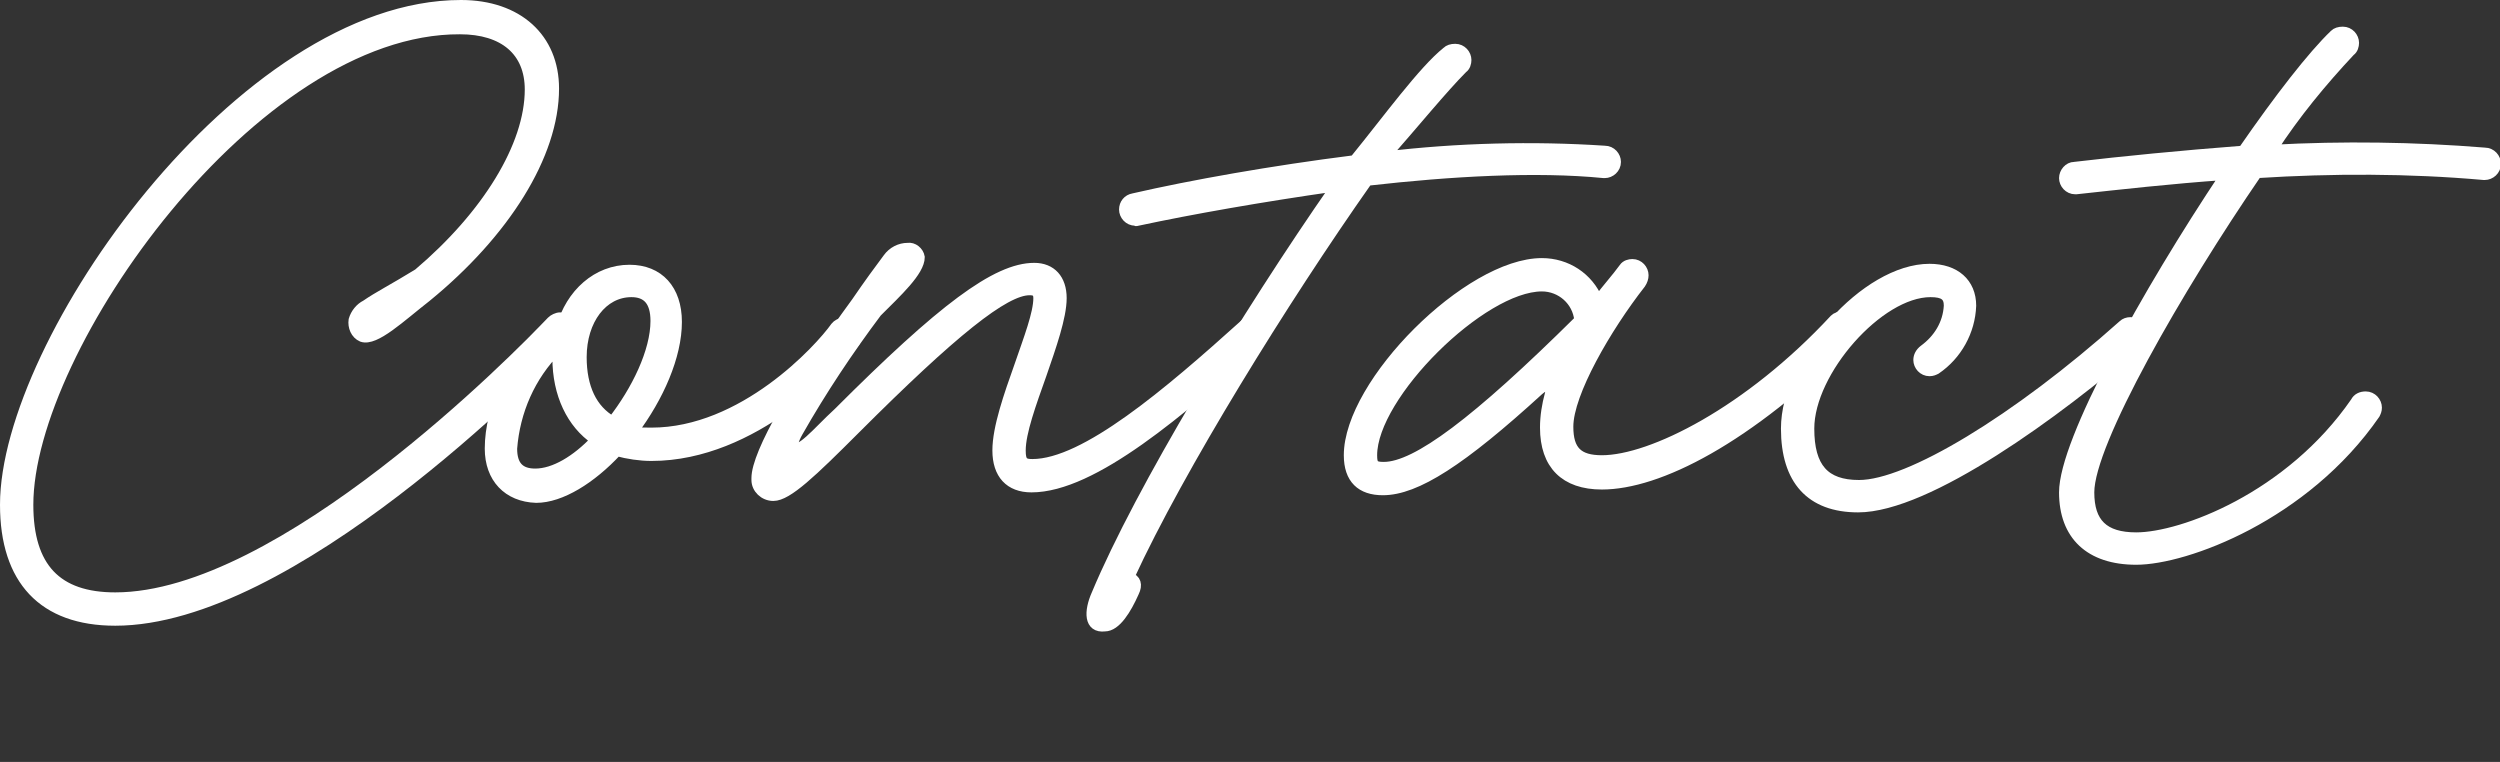
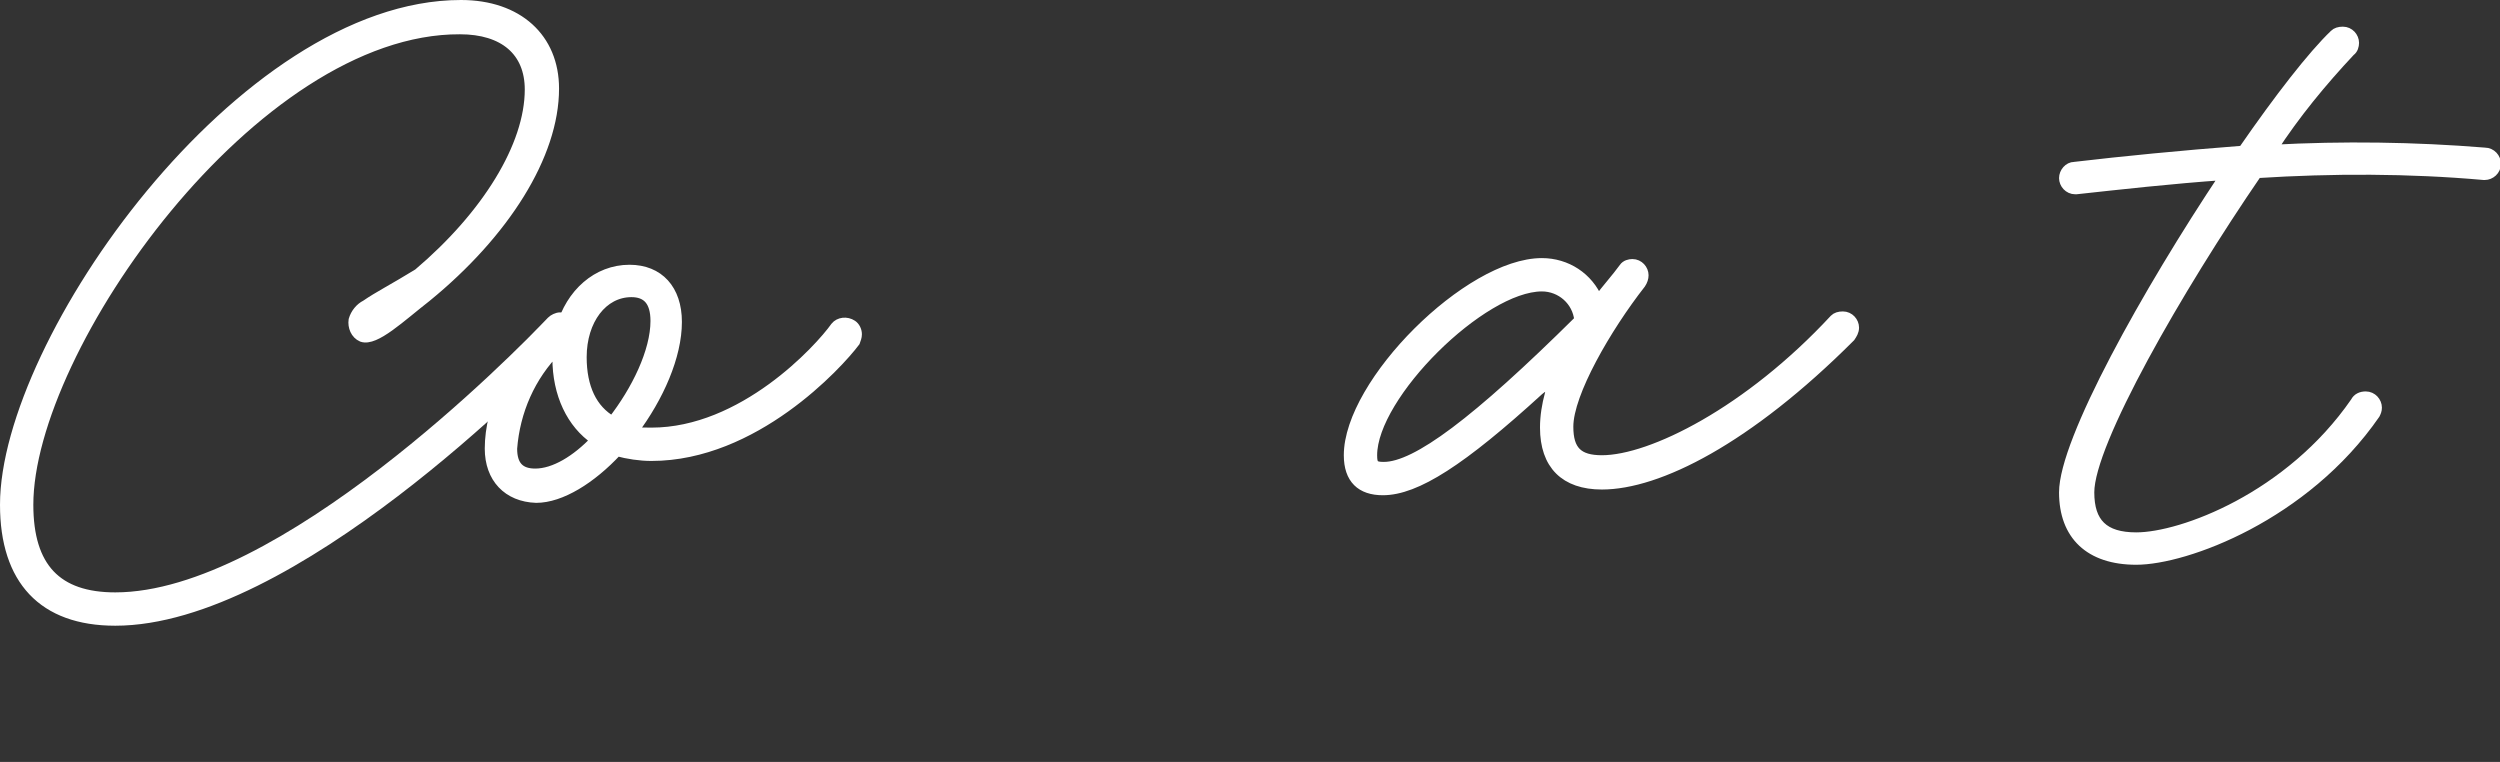
<svg xmlns="http://www.w3.org/2000/svg" version="1.1" id="レイヤー_1" x="0px" y="0px" viewBox="0 0 262.5 80" style="enable-background:new 0 0 262.5 80;" xml:space="preserve">
  <rect x="0" y="0" width="262.5" height="80" fill="#333333" stroke="none" />
  <style type="text/css">
	.st0{fill:#FFFFFF;stroke:#FFFFFF;stroke-miterlimit:10;}
</style>
  <path class="st0" d="M38,35.4c-0.7-0.3-1-1.1-0.9-1.8c0.2-0.7,0.7-1.3,1.3-1.6c1.3-0.9,2.9-1.7,5.5-3.3c7.2-6.1,11.7-13.4,11.7-19.3  c0-4-2.7-6.3-7.3-6.3C26.7,3,3,36.6,3,53c0,6.6,3,9.7,9.1,9.7c17.4,0,42.3-25.3,45.8-29c0.2-0.2,0.6-0.4,0.9-0.4  c0.7,0,1.2,0.6,1.2,1.2c0,0.3-0.1,0.6-0.3,0.9c-3.5,3.7-29.2,29.8-47.6,29.8C4.5,65.2,0.5,60.9,0.5,53c0-17.1,24.9-52.5,47.9-52.5  c6,0,9.8,3.5,9.8,8.8c0,7-5.2,15.2-13.4,21.9C42.1,33.3,39.4,35.9,38,35.4z" />
  <path class="st0" d="M51.4,47.1c0-4.3,2.4-9.4,5.9-12.7c0.6-0.6,1.1-0.7,1.3-0.4l0.3,0.4c1-3.6,3.8-6.1,7.2-6.1c3.1,0,5,2.1,5,5.5  c0,3.6-1.9,7.9-4.6,11.5c0.6,0.1,1.2,0.1,1.9,0.1c9.6,0,17.6-8.7,19.3-11.1c0.4-0.5,1.2-0.6,1.8-0.2c0.3,0.2,0.5,0.6,0.5,1  c0,0.3-0.1,0.5-0.2,0.8c-1.8,2.4-10.6,12-21.4,12c-1.2,0-2.5-0.2-3.6-0.5c-2.7,2.9-5.9,4.9-8.5,4.9C53.3,52.2,51.4,50.2,51.4,47.1z   M62.5,46.2c-2.5-1.7-4-4.8-4-8.6c0-0.3,0-0.6,0-0.9c-2.8,2.8-4.4,6.5-4.7,10.4c0,1.8,0.8,2.6,2.4,2.6  C58.2,49.7,60.5,48.3,62.5,46.2z M68.8,33.7c0-2.1-0.9-3-2.5-3c-3,0-5.2,2.9-5.2,6.8c0,3.2,1.1,5.5,3.2,6.7  C66.8,41,68.8,36.9,68.8,33.7z" />
-   <path class="st0" d="M93.2,27.1c0.5-0.7,1.3-1.1,2.1-1.1c0.6-0.1,1.2,0.4,1.3,1c0,0,0,0,0,0c0,1.5-2.4,3.7-4.5,5.8  c-3,4-5.8,8.2-8.3,12.6c-0.9,1.6-0.6,2.4,1.2,0.8c0.9-0.8,1.8-1.8,3-2.9c10.9-10.9,16.6-15.2,20.6-15.2c1.8,0,2.9,1.2,2.9,3.2  c0,2-1.1,5.1-2.1,8c-1.1,3.1-2.2,6.1-2.2,8c0,1.2,0.3,1.4,1.2,1.4c5.5,0,14.2-7.4,22.3-14.7c0.2-0.2,0.5-0.3,0.8-0.3  c0.7,0,1.2,0.6,1.2,1.2c0,0.4-0.1,0.7-0.4,0.9c-8.2,7.3-17.5,15.4-24,15.4c-2.3,0-3.6-1.4-3.6-3.9c0-2.4,1.2-5.8,2.3-8.9  c1-2.9,2-5.5,2-7.1c0-0.7-0.4-0.8-0.9-0.8c-2.6,0-8,4.3-18.3,14.6c-4.5,4.5-7.1,7-8.6,7c-1,0-1.8-0.8-1.8-1.7c0-0.1,0-0.1,0-0.2  c0-2.6,4.2-9.9,10.5-18.5C91.2,29.8,92.3,28.3,93.2,27.1z" />
-   <path class="st0" d="M115.1,62.4c4.6-11,15.7-29.3,25.1-42.8c-7.7,1.1-15.1,2.4-20.7,3.6c-0.1,0-0.2,0.1-0.3,0  c-0.7,0-1.2-0.6-1.2-1.2c0-0.6,0.4-1.1,1-1.2c6.1-1.4,14.5-2.9,23.2-4c3.5-4.3,7.2-9.4,9.7-11.4c0.2-0.2,0.5-0.3,0.9-0.3  c0.7,0,1.2,0.6,1.2,1.2c0,0.3-0.1,0.7-0.4,0.9c-2,2-5.2,5.9-8.1,9.2c7.6-0.9,15.4-1.1,23-0.6c0.7,0,1.2,0.6,1.2,1.2  c0,0.7-0.6,1.2-1.2,1.2h-0.1c-7.1-0.7-16-0.2-24.8,0.8c-8.8,12.5-19.7,30.1-25,41.6c0.7,0.2,0.9,0.8,0.5,1.6  c-0.8,1.8-1.9,3.6-3.1,3.6C114.3,66,114.3,64.2,115.1,62.4z" />
  <path class="st0" d="M141.6,47.8c0-7.6,12.6-20.2,20.3-20.2c2.6,0,4.9,1.5,5.9,3.9c0.9-1.2,1.9-2.3,2.7-3.4c0.2-0.3,0.6-0.4,0.9-0.4  c0.7,0,1.2,0.6,1.2,1.2c0,0.3-0.1,0.6-0.3,0.9c-3.6,4.6-7.6,11.5-7.6,15c0,2.5,1,3.5,3.5,3.5c5.2,0,15.4-5.1,24.4-14.8  c0.2-0.2,0.5-0.3,0.9-0.3c0.7,0,1.2,0.6,1.2,1.2c0,0.4-0.2,0.7-0.4,1c-10.8,10.8-20.2,15.5-26.1,15.5c-3.9,0-6-2.1-6-6  c0-1.2,0.2-2.4,0.5-3.5c0.3-1.2-0.4-1-1.1-0.4c-8.1,7.4-12.9,10.5-16.4,10.5C142.9,51.5,141.6,50.3,141.6,47.8z M165.8,33.6  c-0.2-2-1.9-3.5-3.9-3.5c-6.3,0-17.8,11.4-17.8,17.7c0,1,0.2,1.2,1.2,1.2C148.7,49,155,44.3,165.8,33.6z" />
-   <path class="st0" d="M187.5,45c0-7.3,8.4-16.8,15.1-16.8c2.7,0,4.4,1.5,4.4,3.9c-0.1,2.7-1.5,5.2-3.7,6.7c-0.2,0.1-0.4,0.2-0.7,0.2  c-0.7,0-1.2-0.6-1.2-1.2c0-0.4,0.2-0.8,0.6-1.1c1.5-1.1,2.5-2.7,2.6-4.6c0-1-0.5-1.4-1.9-1.4C197.3,30.7,190,39,190,45  c0,4.1,1.6,5.9,5.2,5.9c5.2,0,16.5-6.8,27.7-16.8c0.2-0.2,0.5-0.3,0.8-0.3c0.7,0,1.2,0.6,1.2,1.2c0,0.4-0.1,0.7-0.4,1  c-8.4,7.3-22.1,17.3-29.4,17.3C190.1,53.3,187.5,50.4,187.5,45z" />
  <path class="st0" d="M216.7,51.7c0-5.4,8.7-21,16.9-33.3c-5.7,0.4-11,1-15.6,1.5h-0.1c-0.7,0-1.2-0.6-1.2-1.2c0-0.6,0.5-1.2,1.1-1.2  c5.1-0.6,11.2-1.2,17.7-1.7c3.8-5.5,7.3-10,9.6-12.2c0.2-0.2,0.5-0.3,0.9-0.3c0.7,0,1.2,0.6,1.2,1.2c0,0.3-0.1,0.7-0.4,0.9  c-3,3.2-5.8,6.6-8.2,10.3c7.4-0.4,14.9-0.3,22.3,0.3c0.7,0,1.2,0.6,1.2,1.2c0,0.7-0.6,1.2-1.2,1.2h-0.1c-7.9-0.7-15.9-0.7-23.8-0.2  c-8.3,12.1-17.6,28.3-17.6,33.5c0,3.2,1.5,4.7,4.9,4.7c4.8,0,16.1-4.2,23-14.2c0.2-0.4,0.6-0.6,1.1-0.6c0.7,0,1.2,0.6,1.2,1.2  c0,0.3-0.1,0.5-0.2,0.7c-7.4,10.7-19.9,15.3-25.1,15.3C219.4,58.8,216.7,56.2,216.7,51.7z" />
</svg>